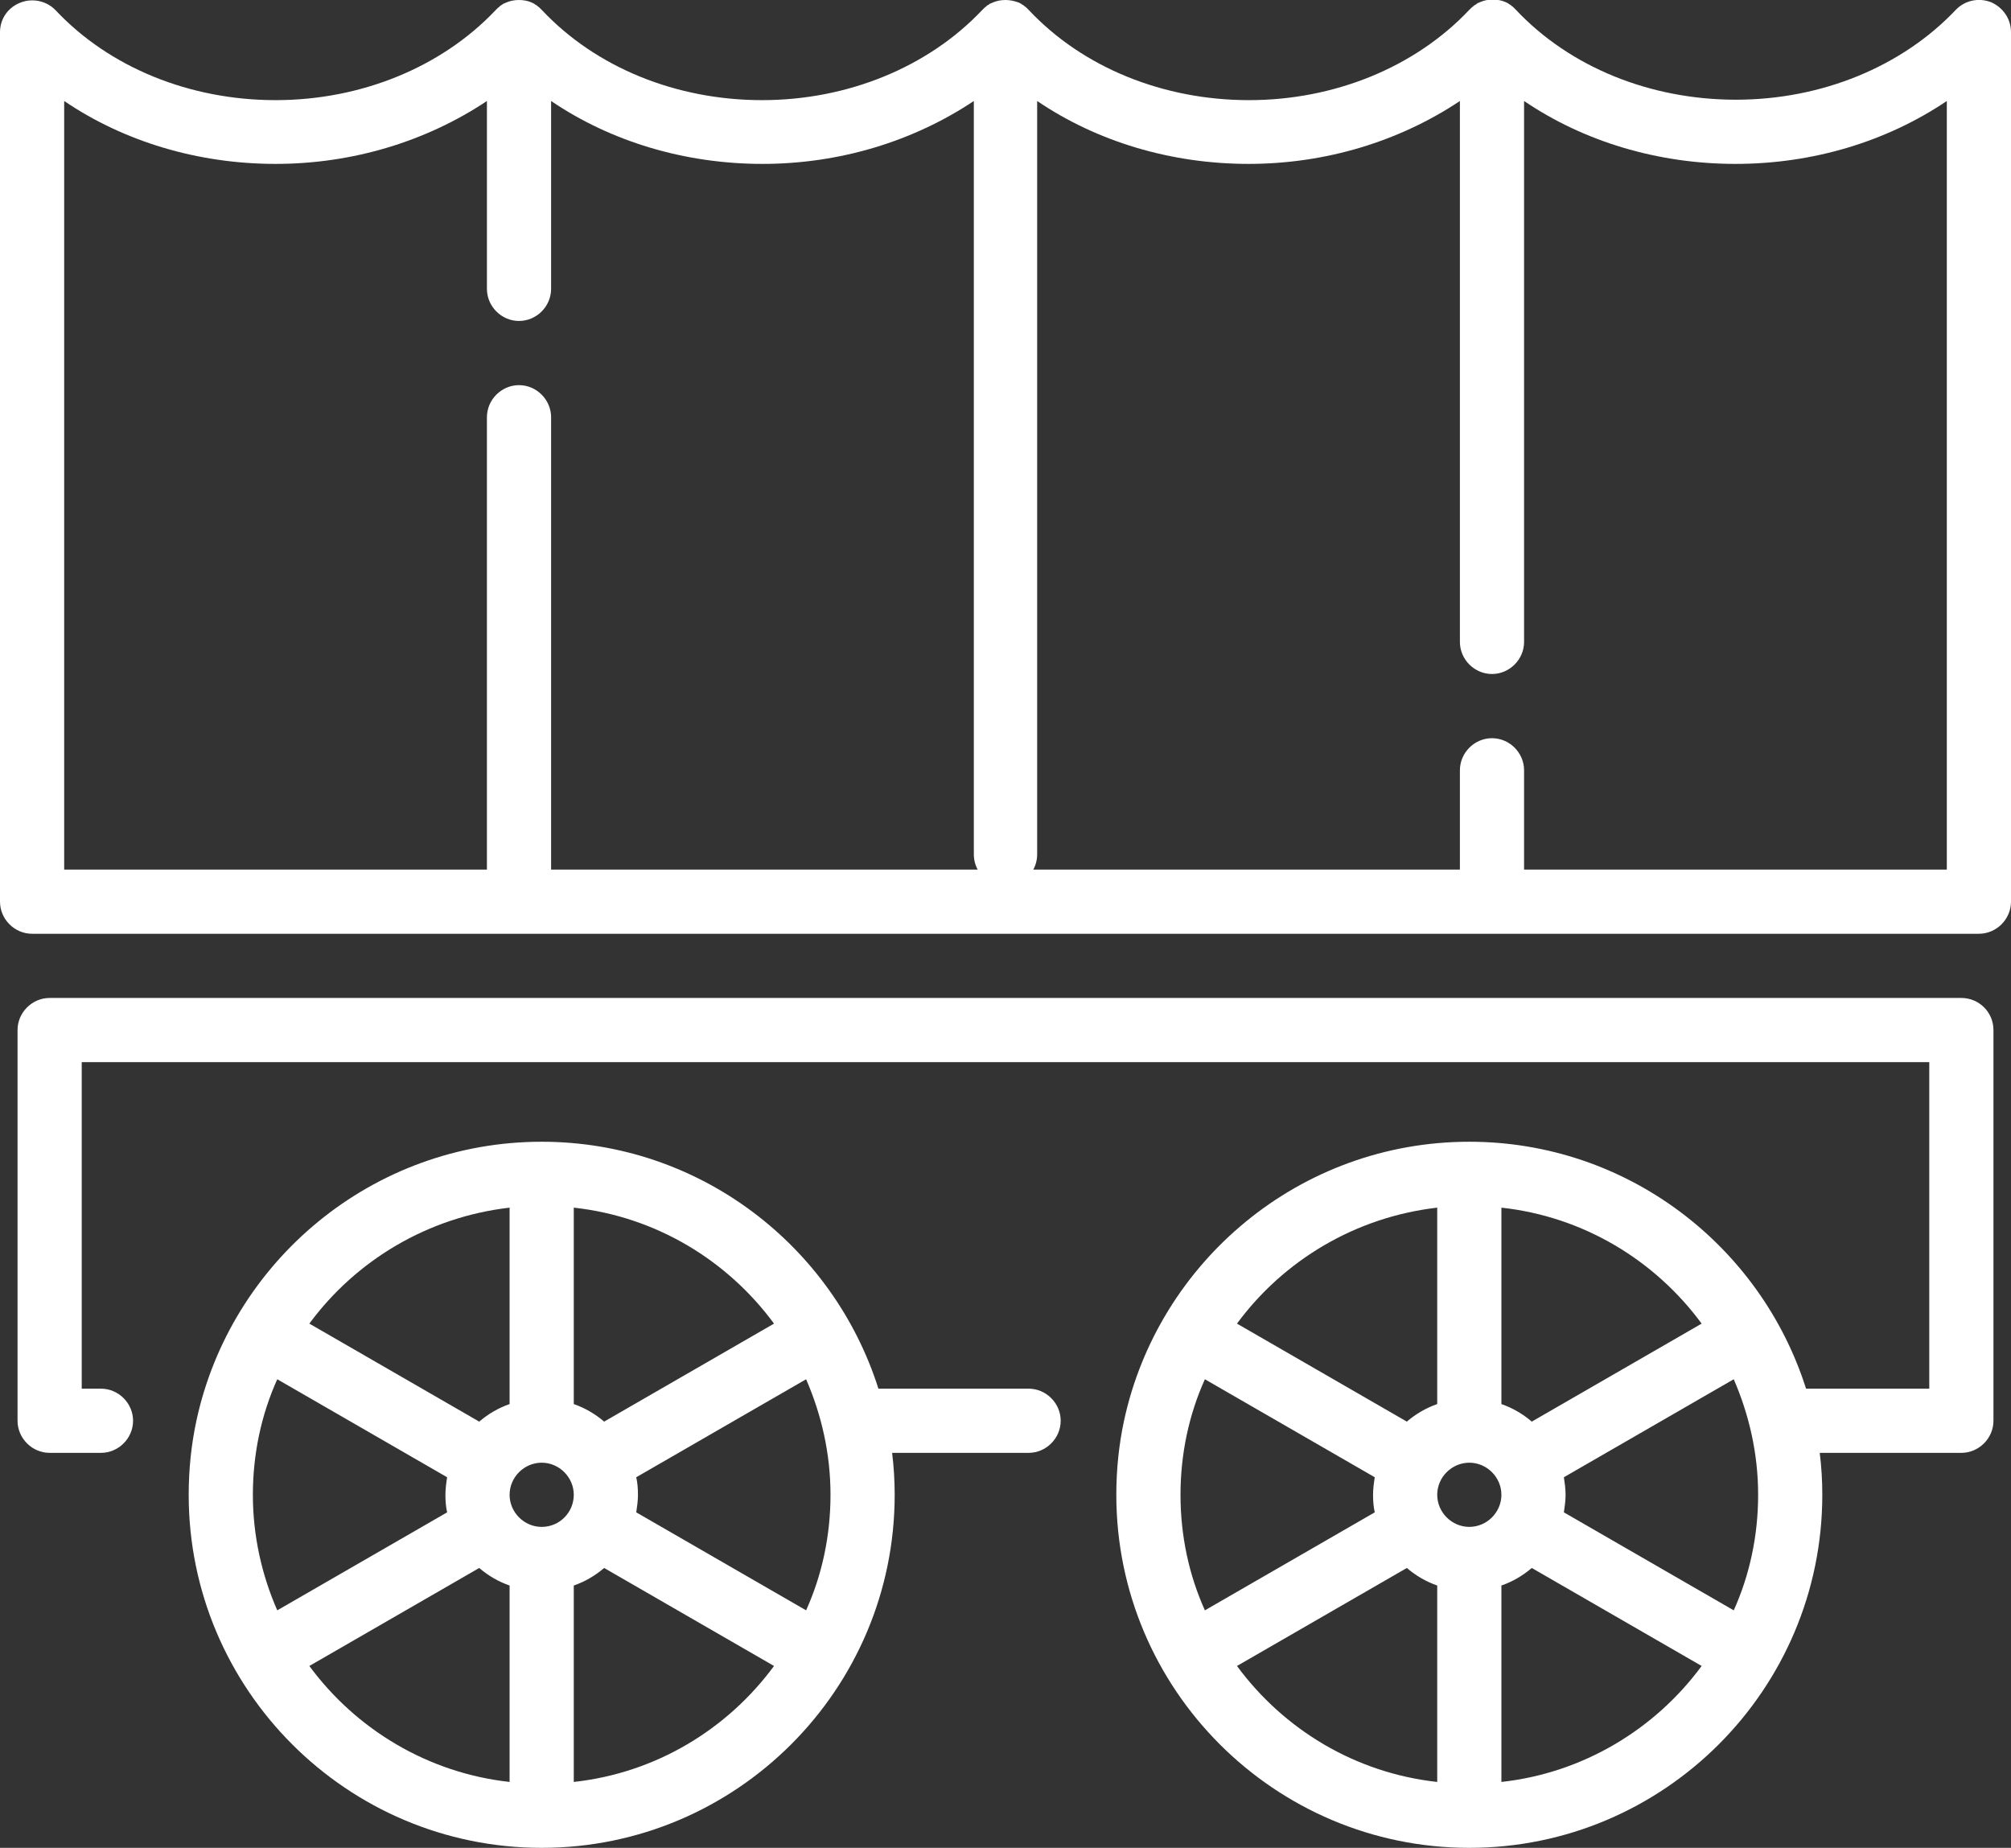
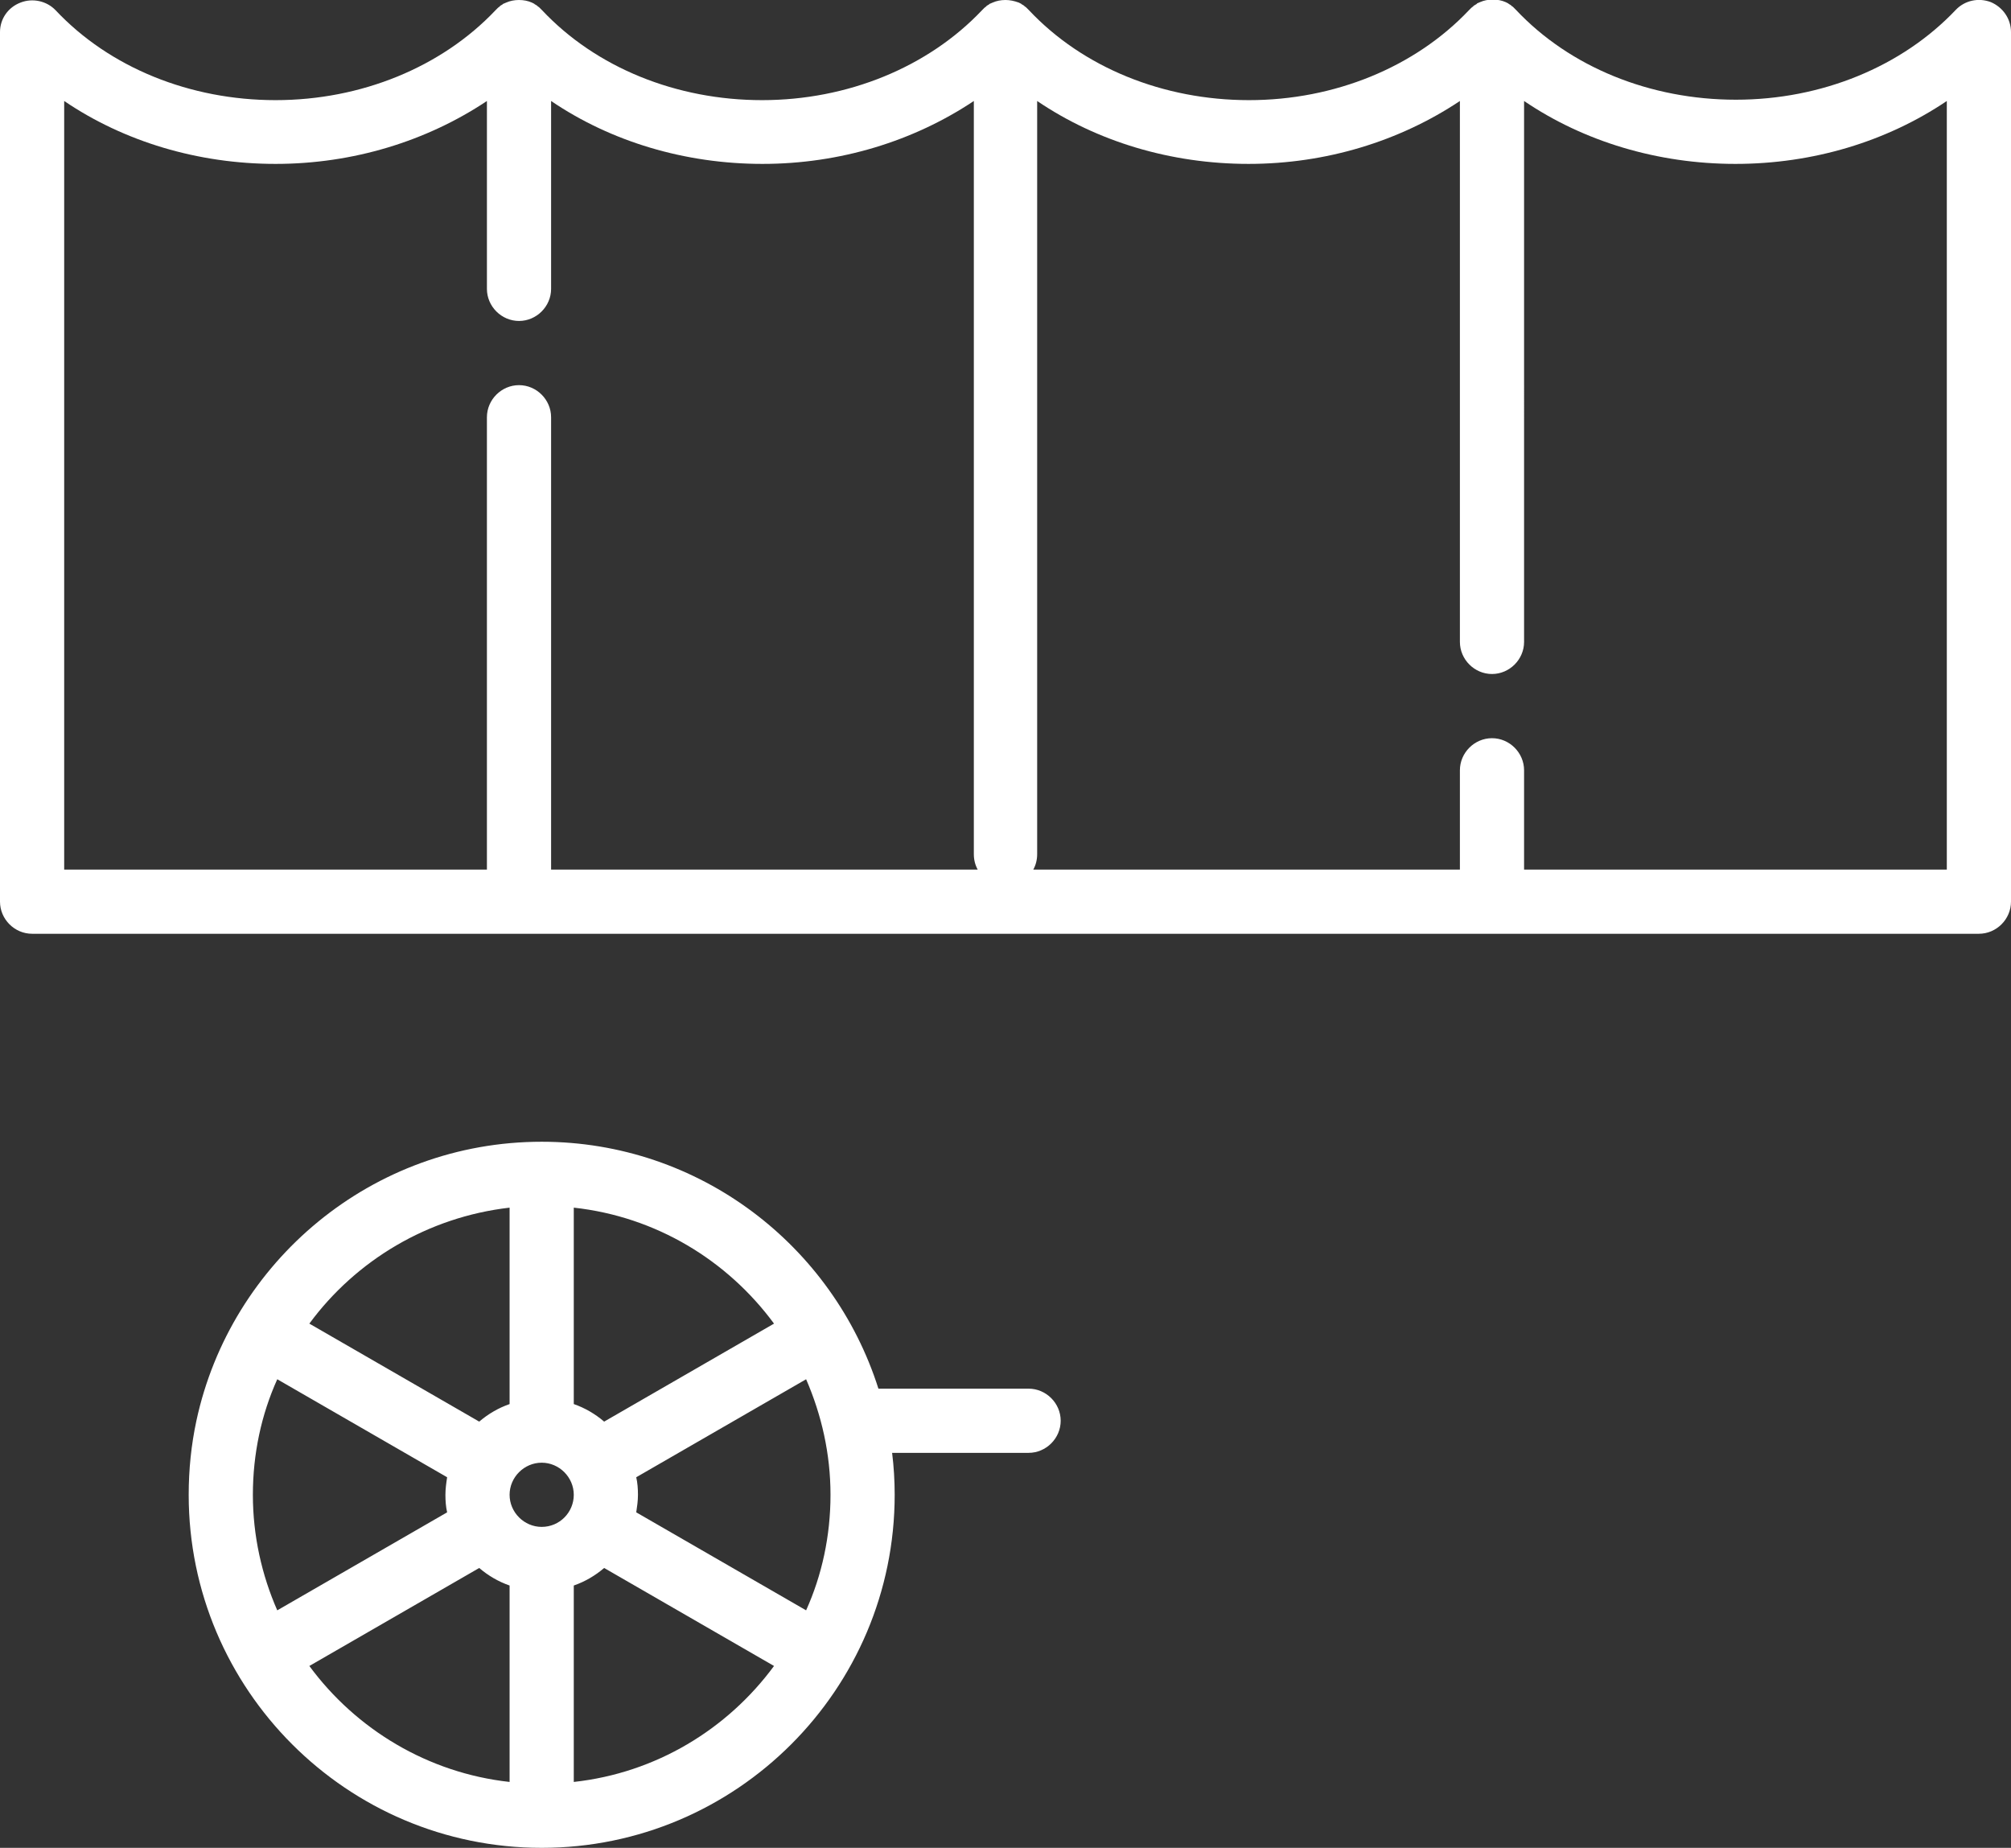
<svg xmlns="http://www.w3.org/2000/svg" version="1.1" id="Capa_1" x="0px" y="0px" viewBox="0 0 470 431.8" style="enable-background:new 0 0 470 431.8;" xml:space="preserve">
  <rect x="0" y="0" width="470" height="431.8" fill="#333333" stroke="none" />
  <style type="text/css">
	.st0{fill:#FFFFFF;}
</style>
  <g>
    <path class="st0" d="M240.4,324.5h-35.1c-10.6-33.4-41.8-57.7-78.7-57.7c-39.6,0-72.7,28-80.7,65.2c-1.2,5.6-1.8,11.4-1.8,17.3   c0,45.5,37,82.5,82.5,82.5s82.5-37,82.5-82.5c0-3.3-0.2-6.6-0.6-9.8h31.9c4.1,0,7.5-3.4,7.5-7.5S244.5,324.5,240.4,324.5z    M59.1,349.3c0-9.6,2-18.8,5.7-27l39.7,22.9c-0.2,1.3-0.4,2.7-0.4,4.1s0.1,2.8,0.4,4.1l-39.7,22.9   C61.2,368.1,59.1,358.9,59.1,349.3z M112,332.2l-39.7-22.9c10.9-14.8,27.7-24.9,46.8-27.1v45.9C116.5,329,114.1,330.4,112,332.2z    M126.6,356.8c-4.1,0-7.5-3.4-7.5-7.5s3.4-7.5,7.5-7.5s7.5,3.4,7.5,7.5S130.8,356.8,126.6,356.8z M134.1,282.2   c19.2,2.1,35.9,12.3,46.8,27.1l-39.7,22.9c-2.1-1.8-4.5-3.2-7.1-4.1L134.1,282.2L134.1,282.2z M148.7,345.2l39.7-22.9   c3.6,8.3,5.7,17.4,5.7,27s-2,18.8-5.7,27l-39.7-22.9c0.2-1.3,0.4-2.7,0.4-4.1S149,346.5,148.7,345.2z M72.3,389.3l39.7-22.9   c2.1,1.8,4.5,3.2,7.1,4.1v45.9C100,414.3,83.2,404.1,72.3,389.3z M134.1,416.4v-45.9c2.6-0.9,5-2.3,7.1-4.1l39.7,22.9   C170,404.1,153.3,414.3,134.1,416.4z" />
-     <path class="st0" d="M458.4,233.2H11.6c-4.1,0-7.5,3.4-7.5,7.5V332c0,4.1,3.4,7.5,7.5,7.5h12c4.1,0,7.5-3.4,7.5-7.5   s-3.4-7.5-7.5-7.5h-4.5v-76.3h431.8v76.3h-28.8c-10.6-33.4-41.8-57.7-78.7-57.7c-39.6,0-72.7,28-80.7,65.2   c-1.2,5.6-1.8,11.4-1.8,17.3c0,45.5,37,82.5,82.5,82.5s82.5-37,82.5-82.5c0-3.3-0.2-6.6-0.6-9.8h33.1c4.1,0,7.5-3.4,7.5-7.5v-91.3   C465.9,236.5,462.5,233.2,458.4,233.2z M275.9,349.3c0-9.6,2-18.8,5.7-27l39.7,22.9c-0.2,1.3-0.4,2.7-0.4,4.1s0.1,2.8,0.4,4.1   l-39.7,22.9C277.9,368.1,275.9,358.9,275.9,349.3z M328.8,332.2l-39.7-22.9c10.9-14.8,27.7-24.9,46.8-27.1v45.9   C333.3,329,330.9,330.4,328.8,332.2z M343.4,356.8c-4.1,0-7.5-3.4-7.5-7.5s3.4-7.5,7.5-7.5s7.5,3.4,7.5,7.5   S347.5,356.8,343.4,356.8z M350.9,282.2c19.2,2.1,35.9,12.3,46.8,27.1L358,332.2c-2.1-1.8-4.5-3.2-7.1-4.1L350.9,282.2L350.9,282.2   z M365.5,345.2l39.7-22.9c3.6,8.3,5.7,17.4,5.7,27s-2,18.8-5.7,27l-39.7-22.9c0.2-1.3,0.4-2.7,0.4-4.1S365.7,346.5,365.5,345.2z    M289.1,389.3l39.7-22.9c2.1,1.8,4.5,3.2,7.1,4.1v45.9C316.7,414.3,300,404.1,289.1,389.3z M350.9,416.4v-45.9   c2.6-0.9,5-2.3,7.1-4.1l39.7,22.9C386.8,404.1,370,414.3,350.9,416.4z" />
    <path class="st0" d="M465.3,0.5c-2.9-1.1-6.1-0.4-8.2,1.8c-12.6,13.3-31.4,21-51.4,21s-38.8-7.6-51.4-21c0,0,0,0-0.1-0.1   c-0.1-0.1-0.2-0.2-0.3-0.3c-0.1-0.1-0.1-0.1-0.2-0.2c-0.1-0.1-0.2-0.2-0.4-0.3c-0.1-0.1-0.1-0.1-0.2-0.2c-0.2-0.1-0.3-0.2-0.5-0.3   c0,0-0.1-0.1-0.1-0.1c-0.2-0.1-0.4-0.2-0.6-0.3c-0.9-0.4-1.9-0.6-3-0.6c-1.1,0-2.1,0.2-3,0.6c-0.2,0.1-0.5,0.2-0.7,0.3   C345.1,1,345,1,345,1c-0.2,0.1-0.3,0.2-0.5,0.3c-0.1,0-0.1,0.1-0.2,0.2c-0.1,0.1-0.3,0.2-0.4,0.3c-0.1,0.1-0.1,0.1-0.2,0.2   c-0.1,0.1-0.2,0.2-0.3,0.3c0,0,0,0-0.1,0.1c-12.6,13.3-31.4,21-51.4,21c-20,0-38.8-7.6-51.4-21c0,0,0,0-0.1-0.1   c-0.1-0.1-0.2-0.2-0.3-0.3c-0.1-0.1-0.1-0.1-0.2-0.2c-0.1-0.1-0.2-0.2-0.4-0.3c-0.1-0.1-0.1-0.1-0.2-0.2c-0.2-0.1-0.3-0.2-0.5-0.3   c-0.1,0-0.1-0.1-0.1-0.1c-0.2-0.1-0.4-0.2-0.6-0.3C237,0.2,236,0,235,0c-1.1,0-2.1,0.2-3,0.6c-0.2,0.1-0.5,0.2-0.7,0.3   c-0.1,0-0.1,0.1-0.1,0.1c-0.2,0.1-0.3,0.2-0.5,0.3c-0.1,0-0.1,0.1-0.2,0.2c-0.1,0.1-0.3,0.2-0.4,0.3c-0.1,0.1-0.1,0.1-0.2,0.2   c-0.1,0.1-0.2,0.2-0.3,0.3c0,0,0,0-0.1,0.1c-12.6,13.3-31.4,21-51.4,21s-38.8-7.6-51.4-21c0,0,0,0-0.1-0.1   c-0.1-0.1-0.2-0.2-0.3-0.3c-0.1-0.1-0.1-0.1-0.2-0.2c-0.1-0.1-0.2-0.2-0.4-0.3c-0.1-0.1-0.1-0.1-0.2-0.2c-0.2-0.1-0.3-0.2-0.5-0.3   c-0.1,0-0.1-0.1-0.1-0.1c-0.2-0.1-0.4-0.2-0.6-0.3c-0.9-0.4-1.9-0.6-3-0.6c-1.1,0-2.1,0.2-3,0.6c-0.2,0.1-0.5,0.2-0.7,0.3   c-0.1,0-0.1,0.1-0.1,0.1c-0.2,0.1-0.3,0.2-0.5,0.3c-0.1,0-0.1,0.1-0.2,0.2c-0.1,0.1-0.3,0.2-0.4,0.3c-0.1,0.1-0.1,0.1-0.2,0.2   c-0.1,0.1-0.2,0.2-0.3,0.3c0,0,0,0-0.1,0.1c-12.6,13.3-31.4,21-51.4,21s-38.8-7.6-51.4-21c-2.1-2.2-5.4-2.9-8.2-1.8   C1.9,1.7,0,4.4,0,7.5v203.2c0,4.1,3.4,7.5,7.5,7.5h455c4.1,0,7.5-3.4,7.5-7.5V7.5C470,4.4,468.1,1.7,465.3,0.5z M15,23.6   c14,9.5,31.3,14.7,49.4,14.7c18.1,0,35.3-5.3,49.4-14.7v43.9c0,4.1,3.4,7.5,7.5,7.5s7.5-3.4,7.5-7.5V23.6   c14,9.5,31.3,14.7,49.4,14.7s35.3-5.3,49.4-14.7v176c0,1.3,0.3,2.5,0.9,3.6h-99.7V97.5c0-4.1-3.4-7.5-7.5-7.5s-7.5,3.4-7.5,7.5   v105.7H15V23.6z M455,203.2h-98.8V180c0-4.1-3.4-7.5-7.5-7.5s-7.5,3.4-7.5,7.5v23.2h-99.7c0.6-1.1,0.9-2.3,0.9-3.6v-176   c14,9.5,31.3,14.7,49.4,14.7c18.1,0,35.3-5.3,49.4-14.7V150c0,4.1,3.4,7.5,7.5,7.5s7.5-3.4,7.5-7.5V23.6   c14,9.5,31.3,14.7,49.4,14.7c18.1,0,35.3-5.2,49.4-14.7V203.2z" />
  </g>
</svg>